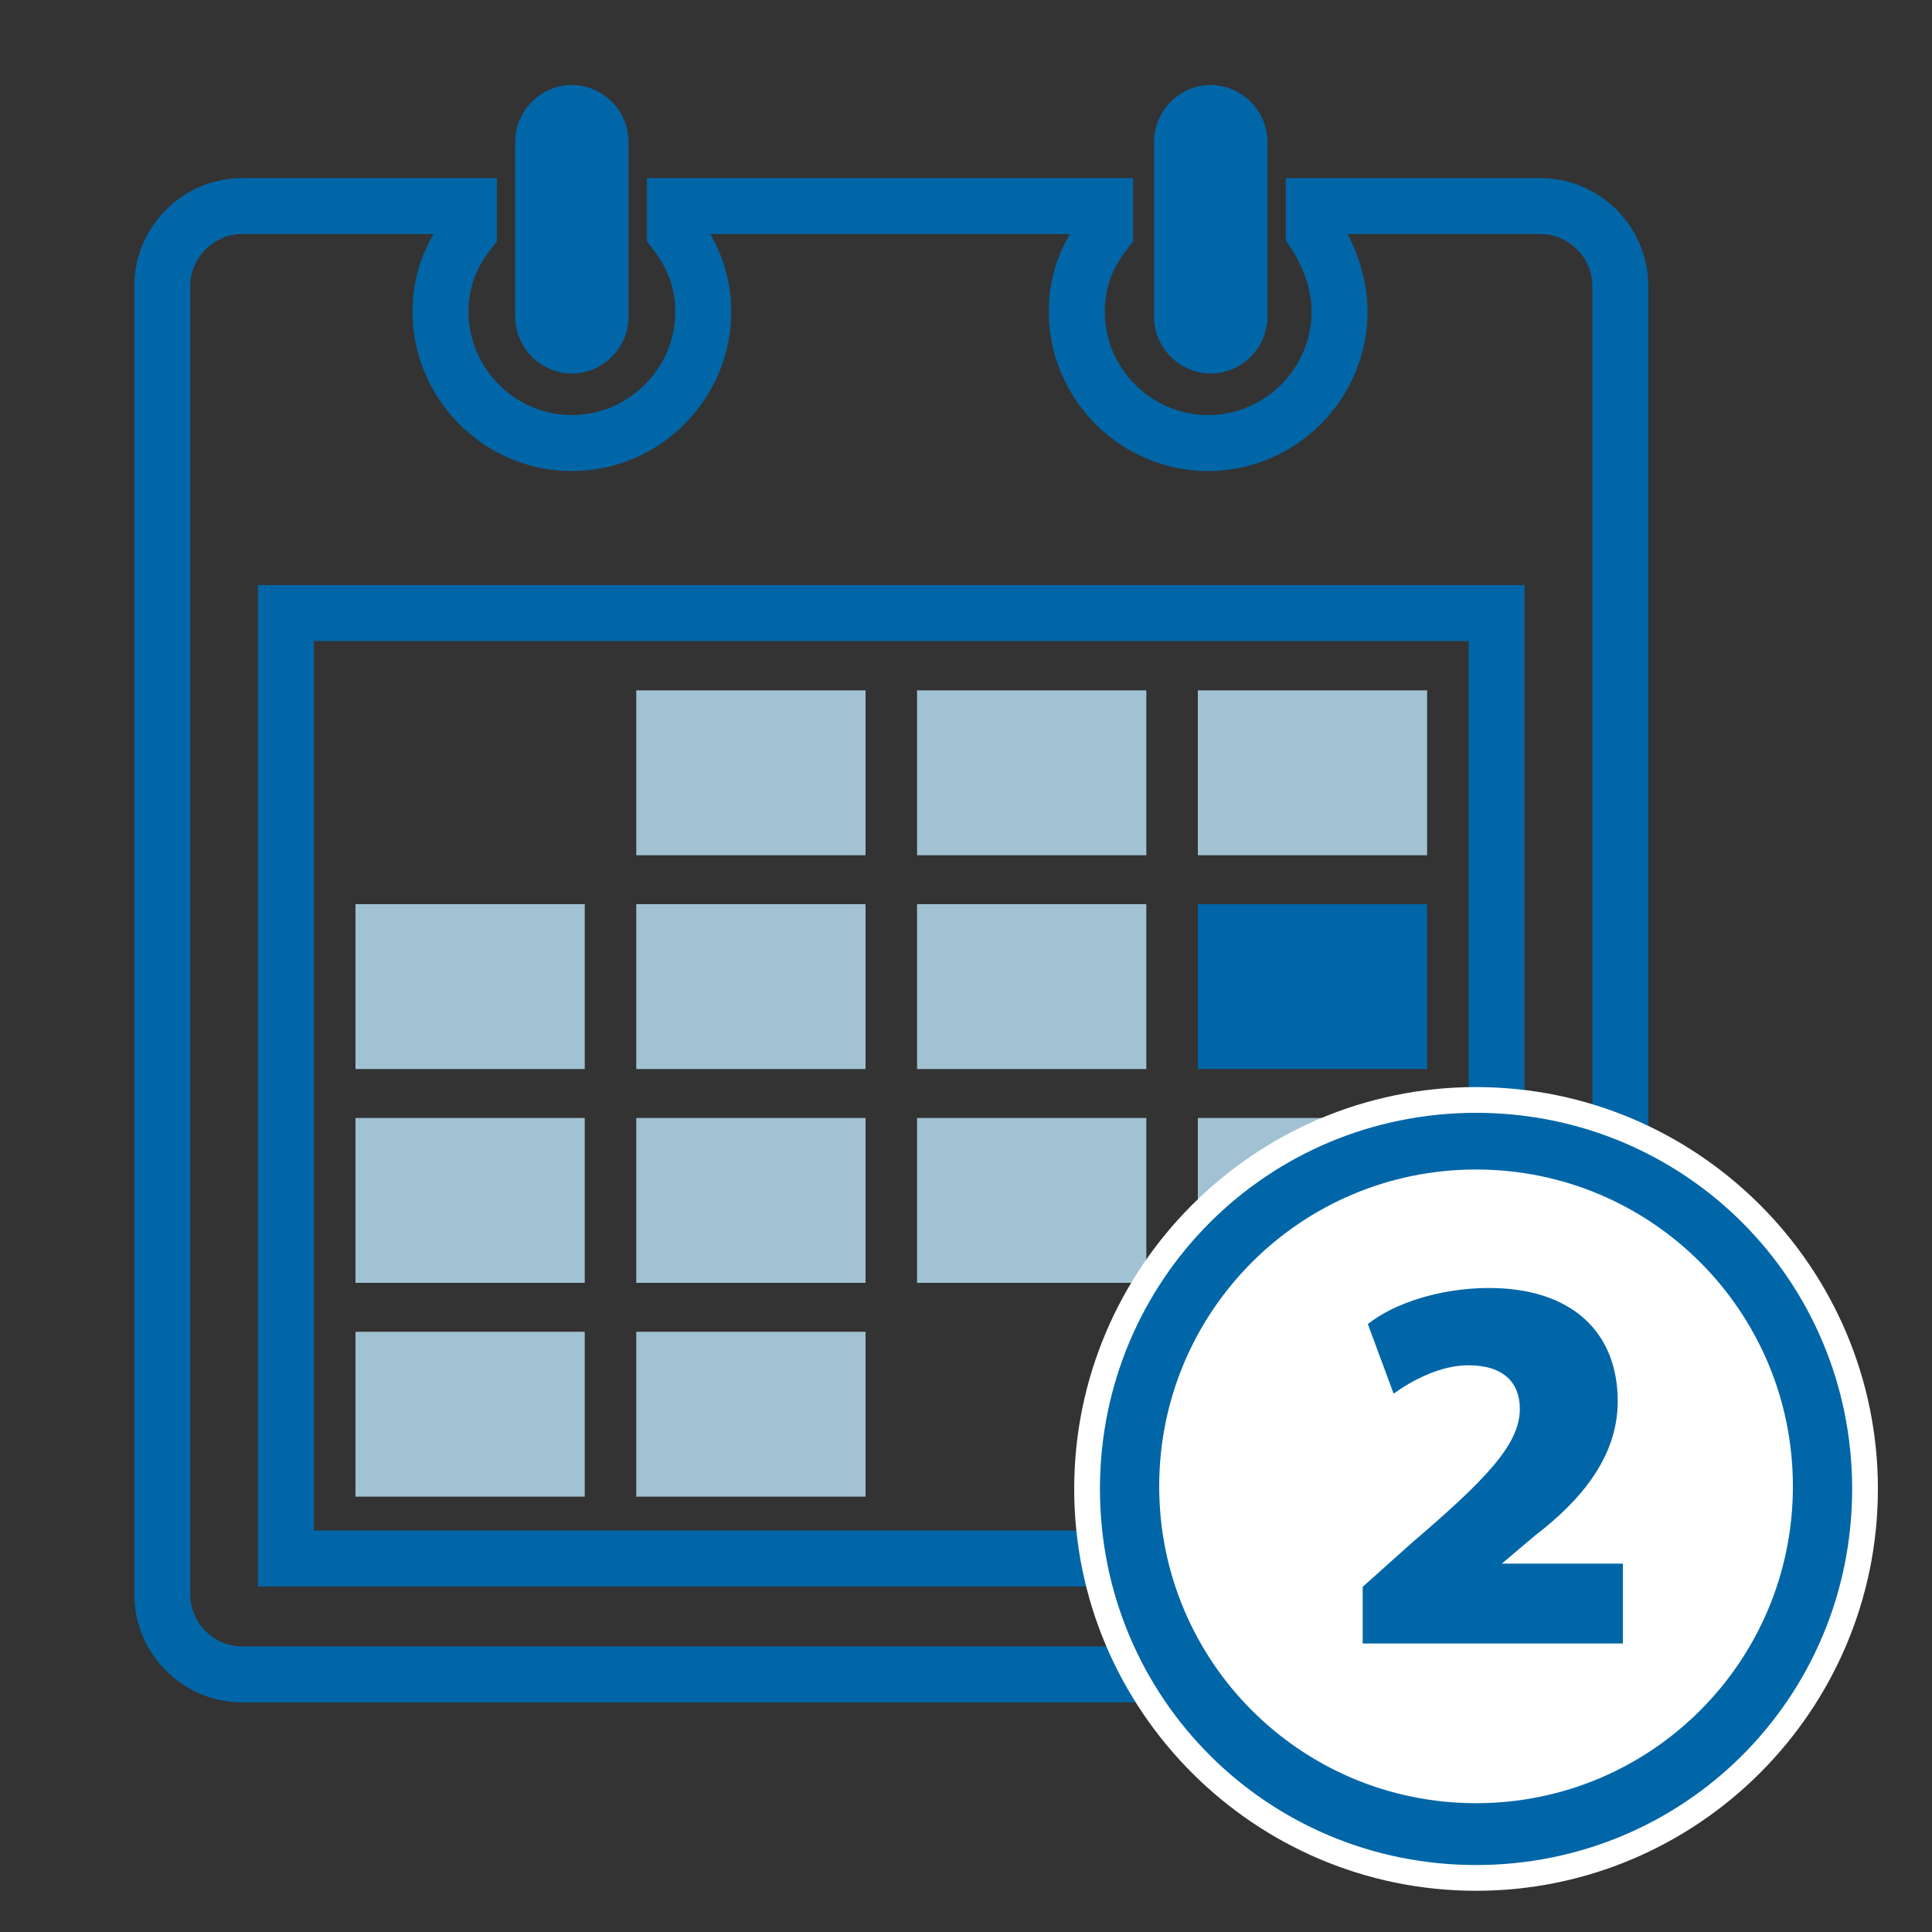
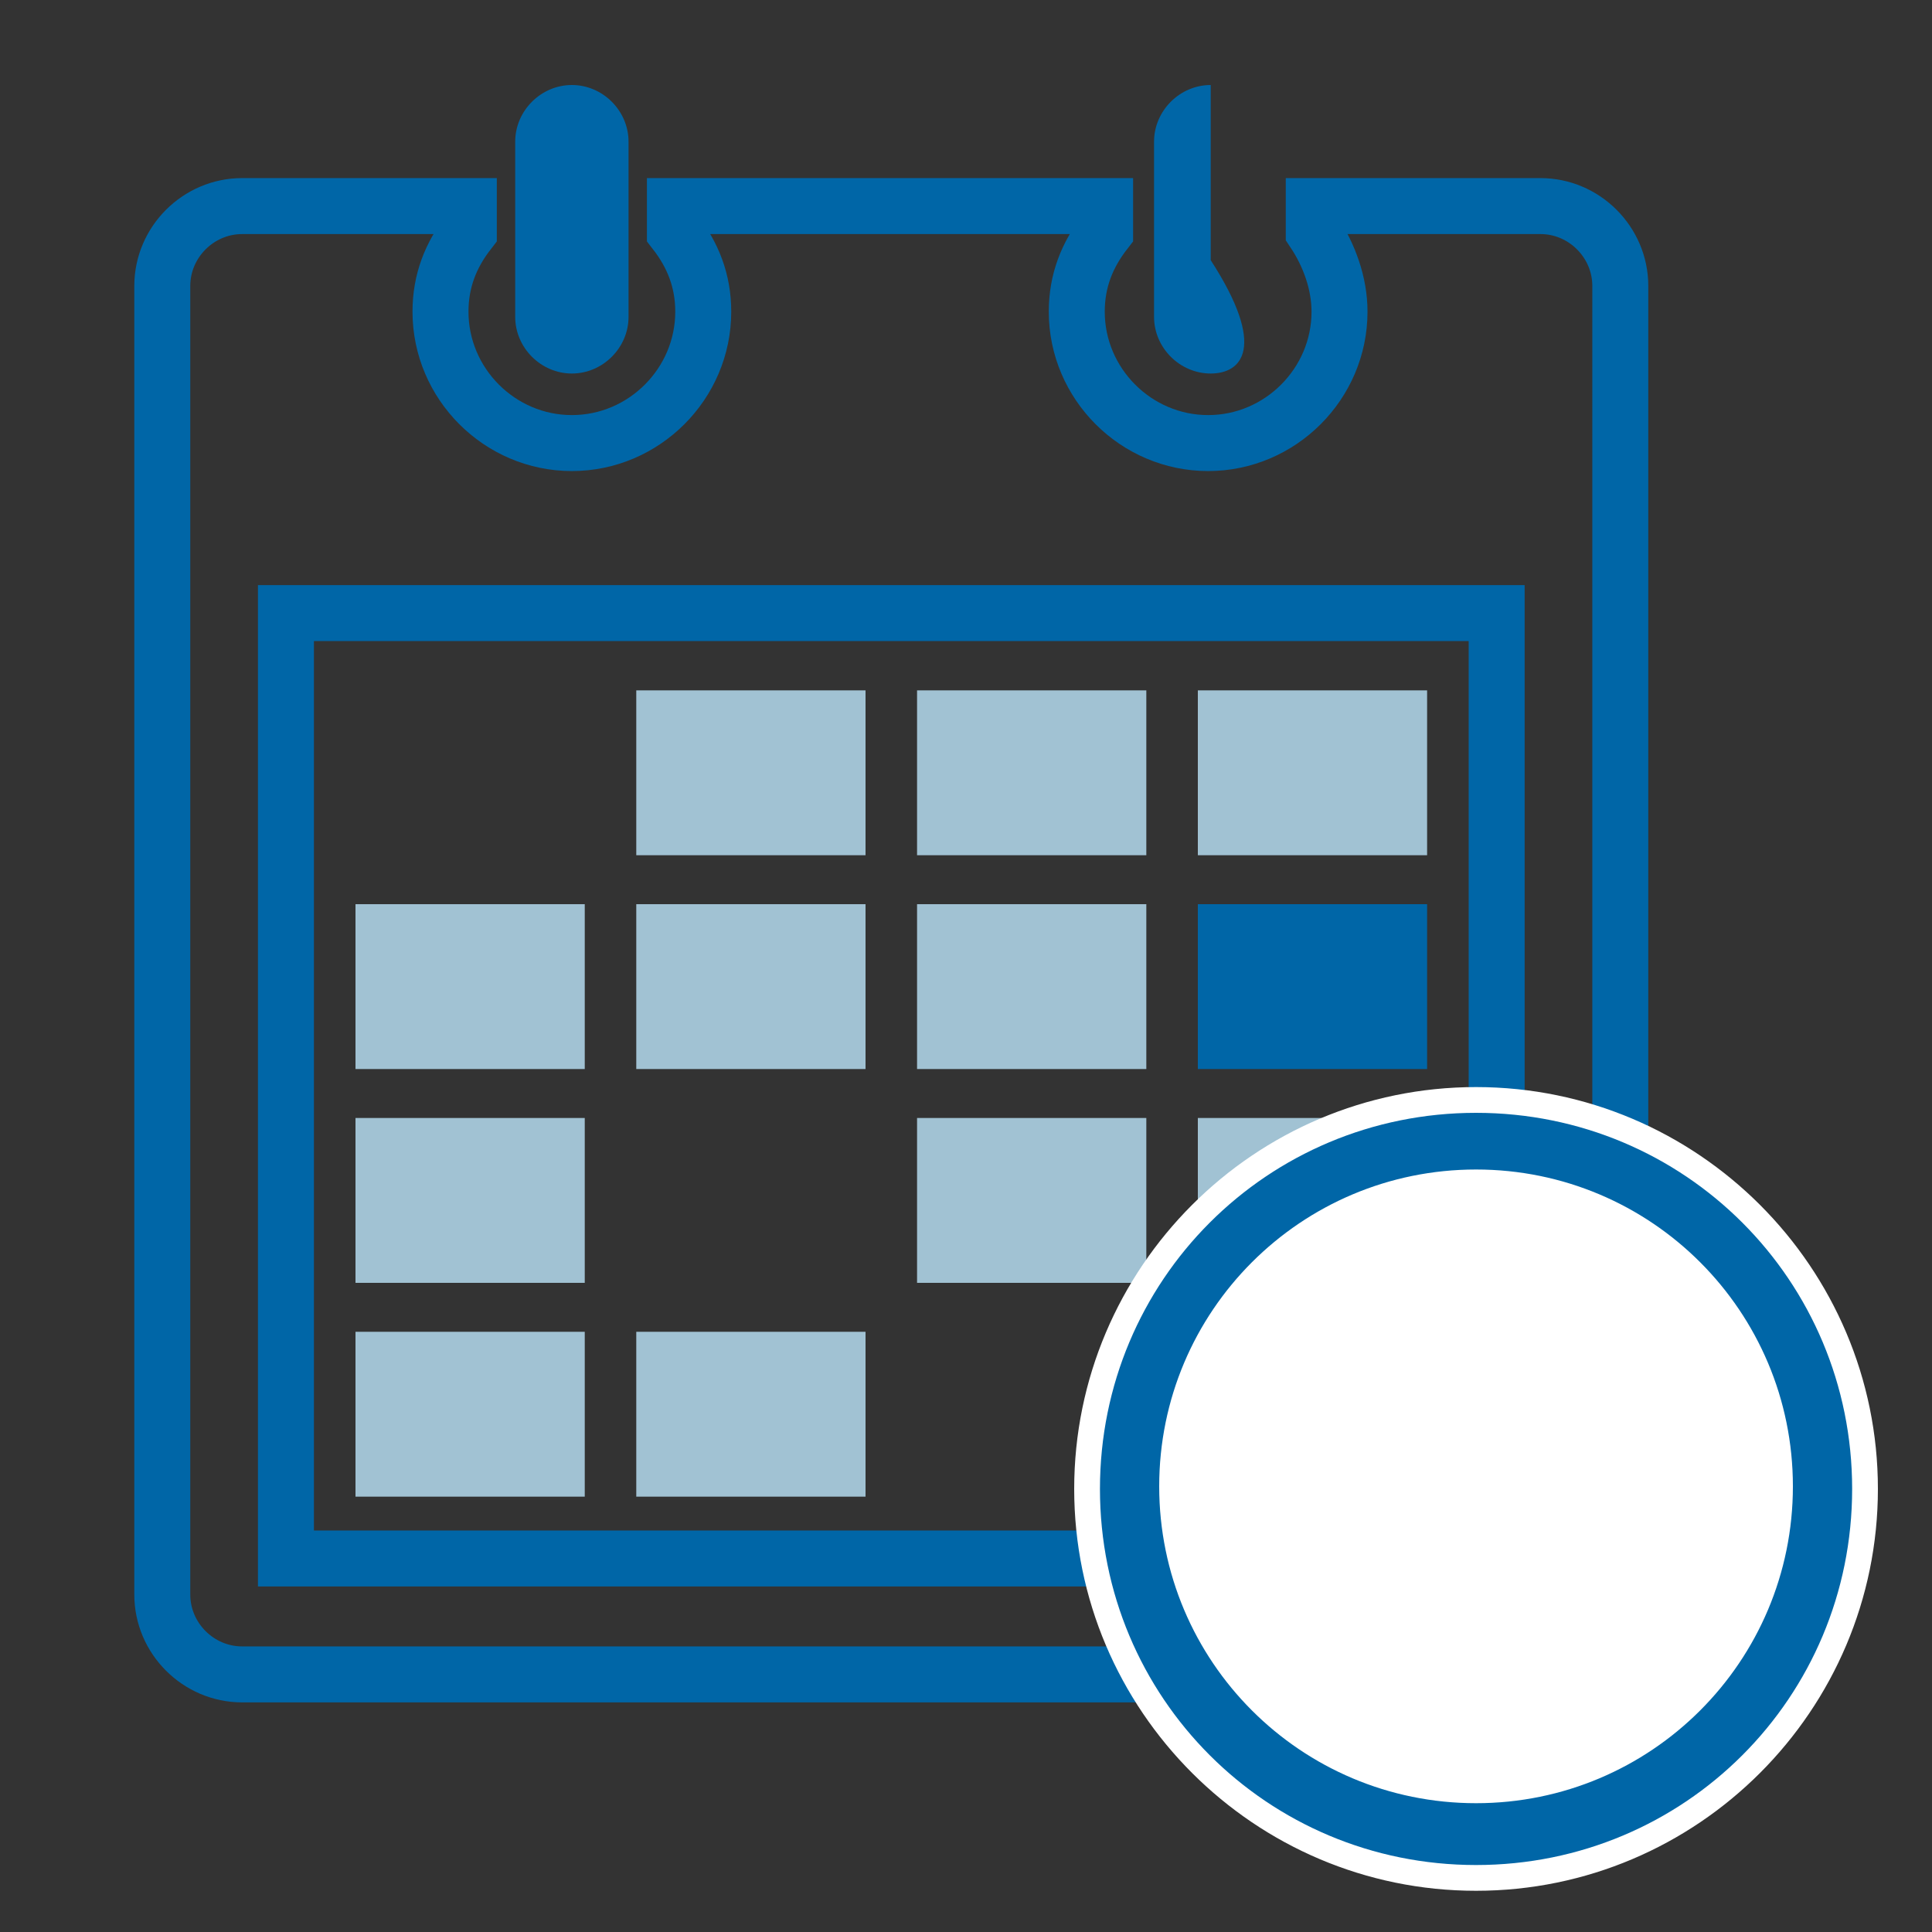
<svg xmlns="http://www.w3.org/2000/svg" version="1.1" id="Layer_1" x="0px" y="0px" viewBox="0 0 75 75" style="enable-background:new 0 0 75 75;" xml:space="preserve">
  <rect x="0" y="0" width="75" height="75" fill="#333333" stroke="none" />
  <style type="text/css">
	.st0{fill:none;stroke:#0066A7;stroke-width:2.173;stroke-miterlimit:10;}
	.st1{fill:#0066A7;}
	.st2{fill:#A1C2D3;}
	.st3{fill:#FFFFFF;}
</style>
  <g>
    <path class="st0" d="M59.8,8H51V9C51.6,9.9,52,11,52,12.1c0,2.8-2.3,5.1-5.1,5.1c-2.8,0-5.1-2.3-5.1-5.1c0-1.2,0.4-2.2,1.1-3.1V8   H26.2V9c0.7,0.9,1.1,1.9,1.1,3.1c0,2.8-2.3,5.1-5.1,5.1c-2.8,0-5.1-2.3-5.1-5.1c0-1.2,0.4-2.2,1.1-3.1V8H9.4   c-1.7,0-3.1,1.4-3.1,3.1v50.8c0,1.7,1.4,3.1,3.1,3.1h50.4c1.7,0,3.1-1.4,3.1-3.1V11.1C62.9,9.4,61.5,8,59.8,8z M58.1,60.5h-47V23.8   h47V60.5z" />
    <path class="st1" d="M22.2,14.5c-1.2,0-2.2-1-2.2-2.2V5.5c0-1.2,1-2.2,2.2-2.2c1.2,0,2.2,1,2.2,2.2v6.8   C24.4,13.5,23.4,14.5,22.2,14.5z" />
-     <path class="st1" d="M47,14.5c-1.2,0-2.2-1-2.2-2.2V5.5c0-1.2,1-2.2,2.2-2.2c1.2,0,2.2,1,2.2,2.2v6.8C49.2,13.5,48.2,14.5,47,14.5z   " />
+     <path class="st1" d="M47,14.5c-1.2,0-2.2-1-2.2-2.2V5.5c0-1.2,1-2.2,2.2-2.2v6.8C49.2,13.5,48.2,14.5,47,14.5z   " />
  </g>
  <rect x="24.7" y="26.8" class="st2" width="8.9" height="6.4" />
  <rect x="35.6" y="26.8" class="st2" width="8.9" height="6.4" />
  <rect x="46.5" y="26.8" class="st2" width="8.9" height="6.4" />
  <rect x="13.8" y="35.1" class="st2" width="8.9" height="6.4" />
  <rect x="24.7" y="35.1" class="st2" width="8.9" height="6.4" />
  <rect x="35.6" y="35.1" class="st2" width="8.9" height="6.4" />
  <rect x="46.5" y="35.1" class="st1" width="8.9" height="6.4" />
  <rect x="13.8" y="43.4" class="st2" width="8.9" height="6.4" />
-   <rect x="24.7" y="43.4" class="st2" width="8.9" height="6.4" />
  <rect x="35.6" y="43.4" class="st2" width="8.9" height="6.4" />
  <rect x="46.5" y="43.4" class="st2" width="8.9" height="6.4" />
  <rect x="13.8" y="51.7" class="st2" width="8.9" height="6.4" />
  <rect x="24.7" y="51.7" class="st2" width="8.9" height="6.4" />
  <g>
    <g>
      <path class="st3" d="M57.3,72.9c-8.3,0-15.1-6.8-15.1-15.1S49,42.7,57.3,42.7s15.1,6.8,15.1,15.1S65.7,72.9,57.3,72.9z" />
      <path class="st3" d="M57.3,43.2c8.1,0,14.6,6.5,14.6,14.6s-6.5,14.6-14.6,14.6c-8.1,0-14.6-6.5-14.6-14.6S49.3,43.2,57.3,43.2     M57.3,42.2c-8.6,0-15.6,7-15.6,15.6s7,15.6,15.6,15.6c8.6,0,15.6-7,15.6-15.6S65.9,42.2,57.3,42.2L57.3,42.2z" />
      <path class="st1" d="M57.3,45.4c6.8,0,12.3,5.5,12.3,12.3s-5.5,12.3-12.3,12.3c-6.8,0-12.3-5.5-12.3-12.3S50.5,45.4,57.3,45.4     M57.3,43.2c-8.1,0-14.6,6.5-14.6,14.6s6.5,14.6,14.6,14.6c8.1,0,14.6-6.5,14.6-14.6S65.4,43.2,57.3,43.2L57.3,43.2z" />
    </g>
    <g>
-       <path class="st1" d="M52.9,63.9v-2.3l1.9-1.7c2.8-2.4,4.2-3.8,4.2-5.2c0-1-0.6-1.7-2-1.7c-1.1,0-2.2,0.6-2.9,1.1l-1-2.7    c1-0.8,2.8-1.4,4.7-1.4c3.2,0,5,1.7,5,4.4c0,2.2-1.5,3.9-3.2,5.2l-1.3,1.1v0H63v3.1H52.9z" />
-     </g>
+       </g>
  </g>
</svg>